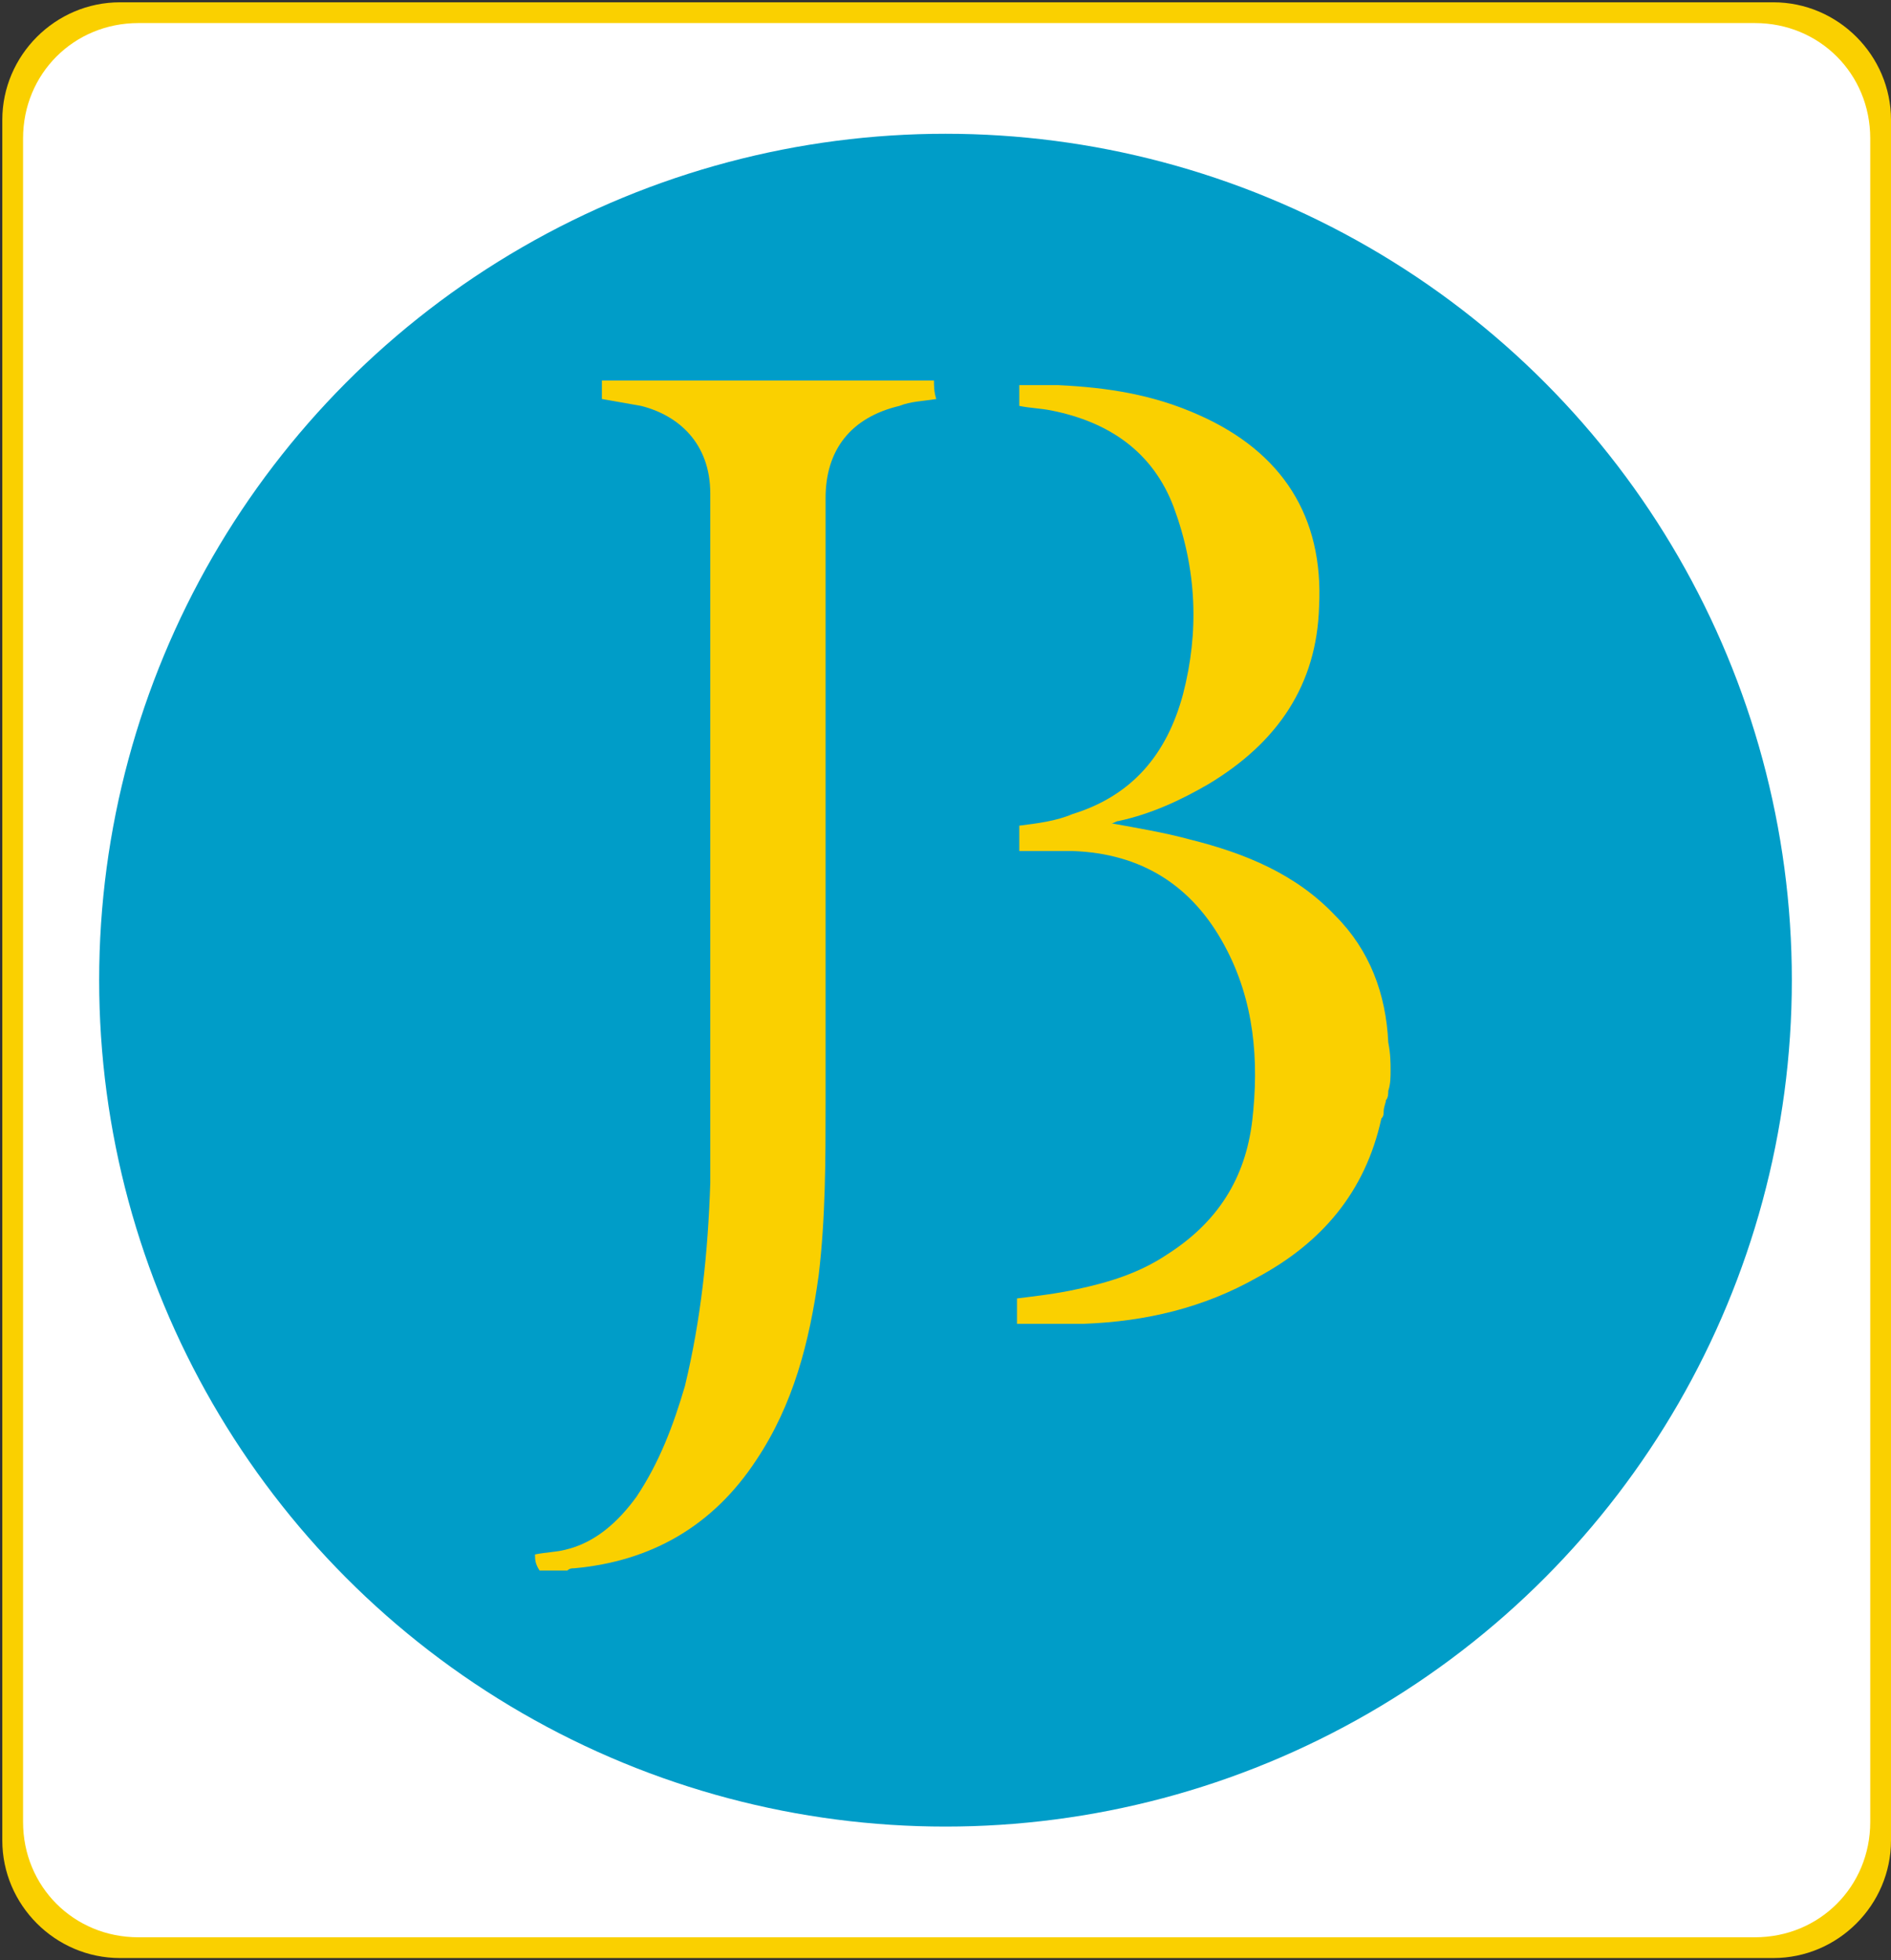
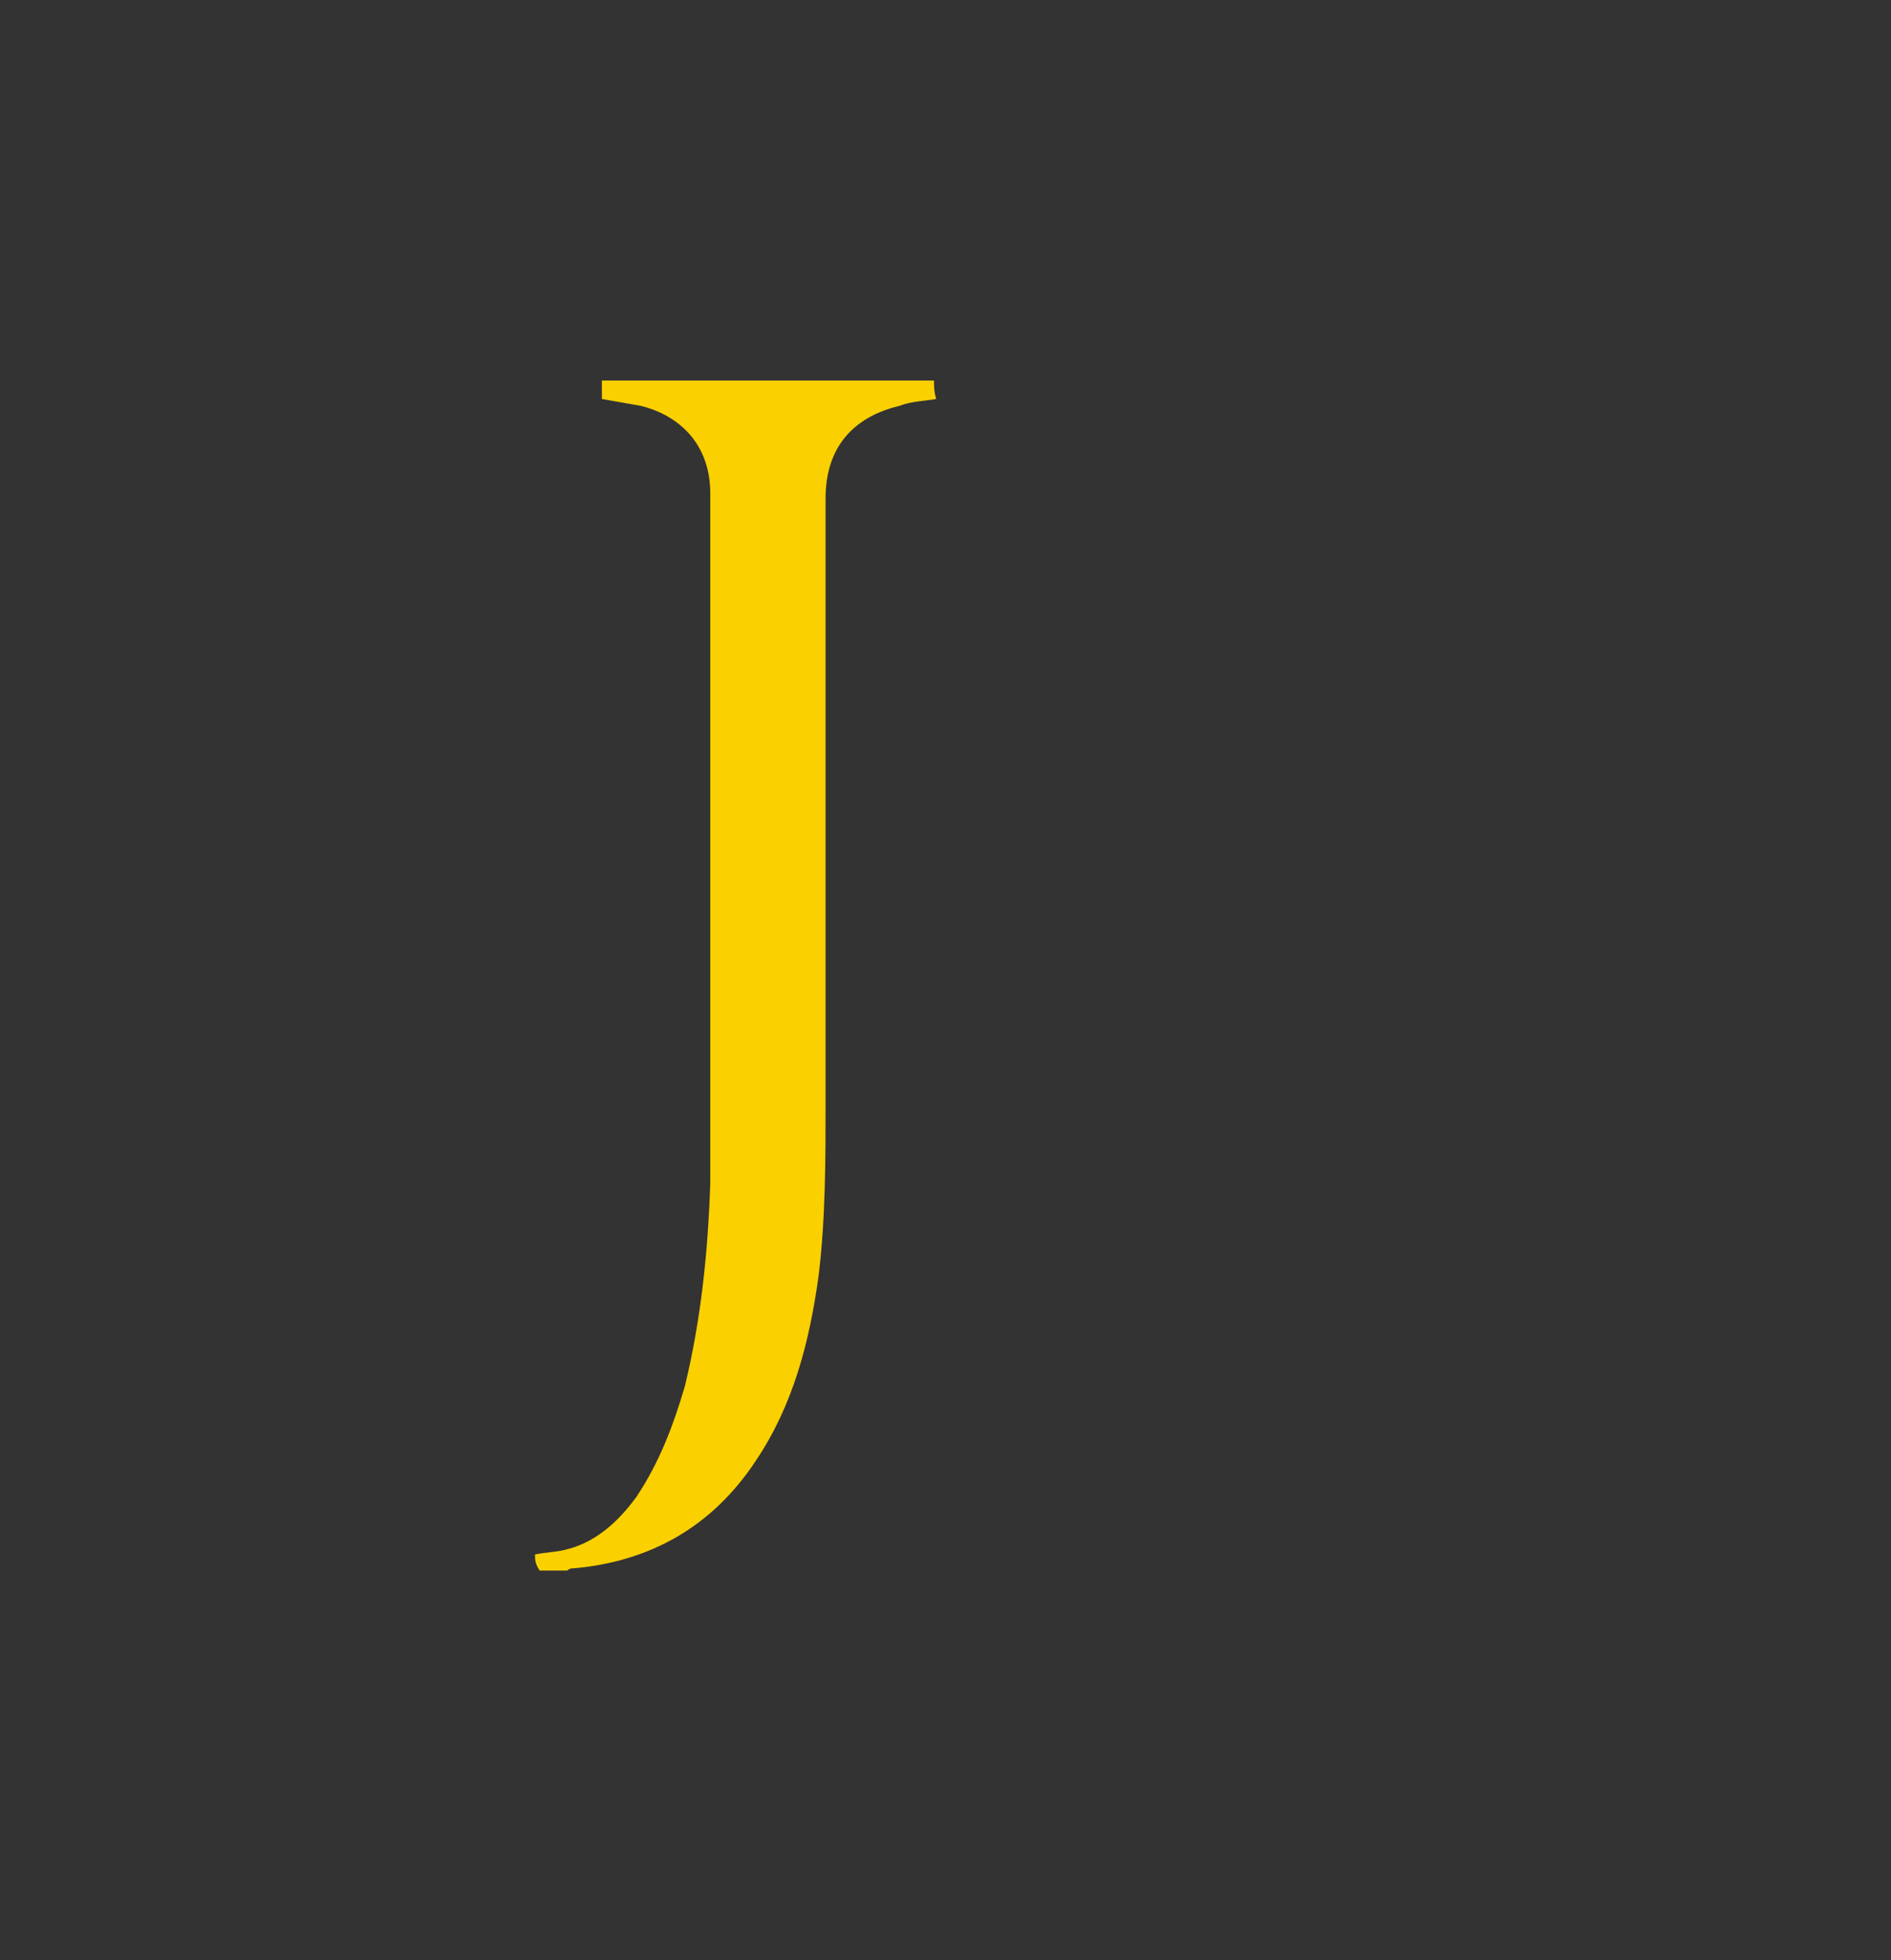
<svg xmlns="http://www.w3.org/2000/svg" version="1.1" id="Layer_1" x="0px" y="0px" viewBox="0 0 82 85" style="enable-background:new 0 0 82 85;" xml:space="preserve">
  <rect x="0" y="0" width="82" height="85" fill="#333333" stroke="none" />
  <style type="text/css">
	.st0{fill:#FAD000;}
	.st1{fill:#FFFFFF;}
	.st2{fill:#009DC8;}
</style>
-   <path class="st0" d="M82,79.8c0,2.8-2.3,5.1-5.1,5.1H5.2c-2.8,0-5.1-2.3-5.1-5.1V5.2c0-2.8,2.3-5.1,5.1-5.1h71.7  c2.8,0,5.1,2.3,5.1,5.1V79.8z" />
-   <path class="st1" d="M81.1,79c0,2.8-2.2,5-5,5H6c-2.8,0-5-2.2-5-5V6c0-2.8,2.2-5,5-5h70.1c2.8,0,5,2.2,5,5V79z" />
  <g>
-     <circle class="st2" cx="41" cy="42.5" r="36.7" />
    <g>
      <path class="st0" d="M23.2,67.4c0.5-0.1,0.9-0.1,1.3-0.2c1.3-0.3,2.3-1.2,3.1-2.3c1-1.5,1.6-3.1,2.1-4.8c0.7-2.9,1-5.8,1.1-8.8    c0-1.3,0-2.6,0-3.9c0-8.7,0-17.3,0-26c0-2.2-1.4-3.4-3-3.8c-0.6-0.1-1.1-0.2-1.7-0.3c0-0.2,0-0.5,0-0.8c4.8,0,9.6,0,14.4,0    c0,0.2,0,0.5,0.1,0.8c-0.6,0.1-1.1,0.1-1.6,0.3c-2.1,0.5-3.2,1.9-3.2,4c0,8.7,0,17.5,0,26.2c0,2.5,0,5-0.3,7.5    c-0.4,2.9-1.1,5.6-2.7,8c-1.9,2.9-4.6,4.4-7.9,4.7c-0.1,0-0.2,0-0.3,0.1c-0.4,0-0.8,0-1.2,0C23.2,67.8,23.2,67.6,23.2,67.4z" />
-       <path class="st0" d="M60.3,46.4c0,0.3,0,0.6-0.1,0.9c0,0.1,0,0.3-0.1,0.4c0,0.1-0.1,0.3-0.1,0.5c0,0.1,0,0.2-0.1,0.3    c-0.7,3.2-2.6,5.4-5.4,6.9c-2.3,1.3-4.8,1.9-7.5,2c-0.9,0-1.9,0-2.9,0c0-0.4,0-0.7,0-1.1c0.8-0.1,1.7-0.2,2.6-0.4    c1.4-0.3,2.7-0.7,3.9-1.5c2.2-1.4,3.4-3.3,3.7-5.8c0.3-2.6,0.1-5.2-1.2-7.6c-1.4-2.6-3.6-4-6.6-4.1c-0.8,0-1.5,0-2.3,0    c0-0.4,0-0.7,0-1.1c0.8-0.1,1.6-0.2,2.3-0.5c2.6-0.8,4.1-2.6,4.8-5.2c0.7-2.7,0.6-5.4-0.4-8.1c-0.9-2.4-2.8-3.7-5.3-4.2    c-0.5-0.1-0.9-0.1-1.4-0.2c0-0.3,0-0.6,0-0.9c0.6,0,1.1,0,1.7,0c2.1,0.1,4.1,0.4,6.1,1.3c3.6,1.6,5.4,4.4,5.2,8.3    c-0.1,3.4-1.8,5.9-4.8,7.7c-1.2,0.7-2.5,1.3-3.9,1.6c-0.1,0-0.2,0.1-0.3,0.1c1.1,0.2,2.3,0.4,3.4,0.7c2.4,0.6,4.6,1.5,6.3,3.3    c1.5,1.5,2.2,3.4,2.3,5.5C60.3,45.7,60.3,46.1,60.3,46.4z" />
    </g>
  </g>
</svg>